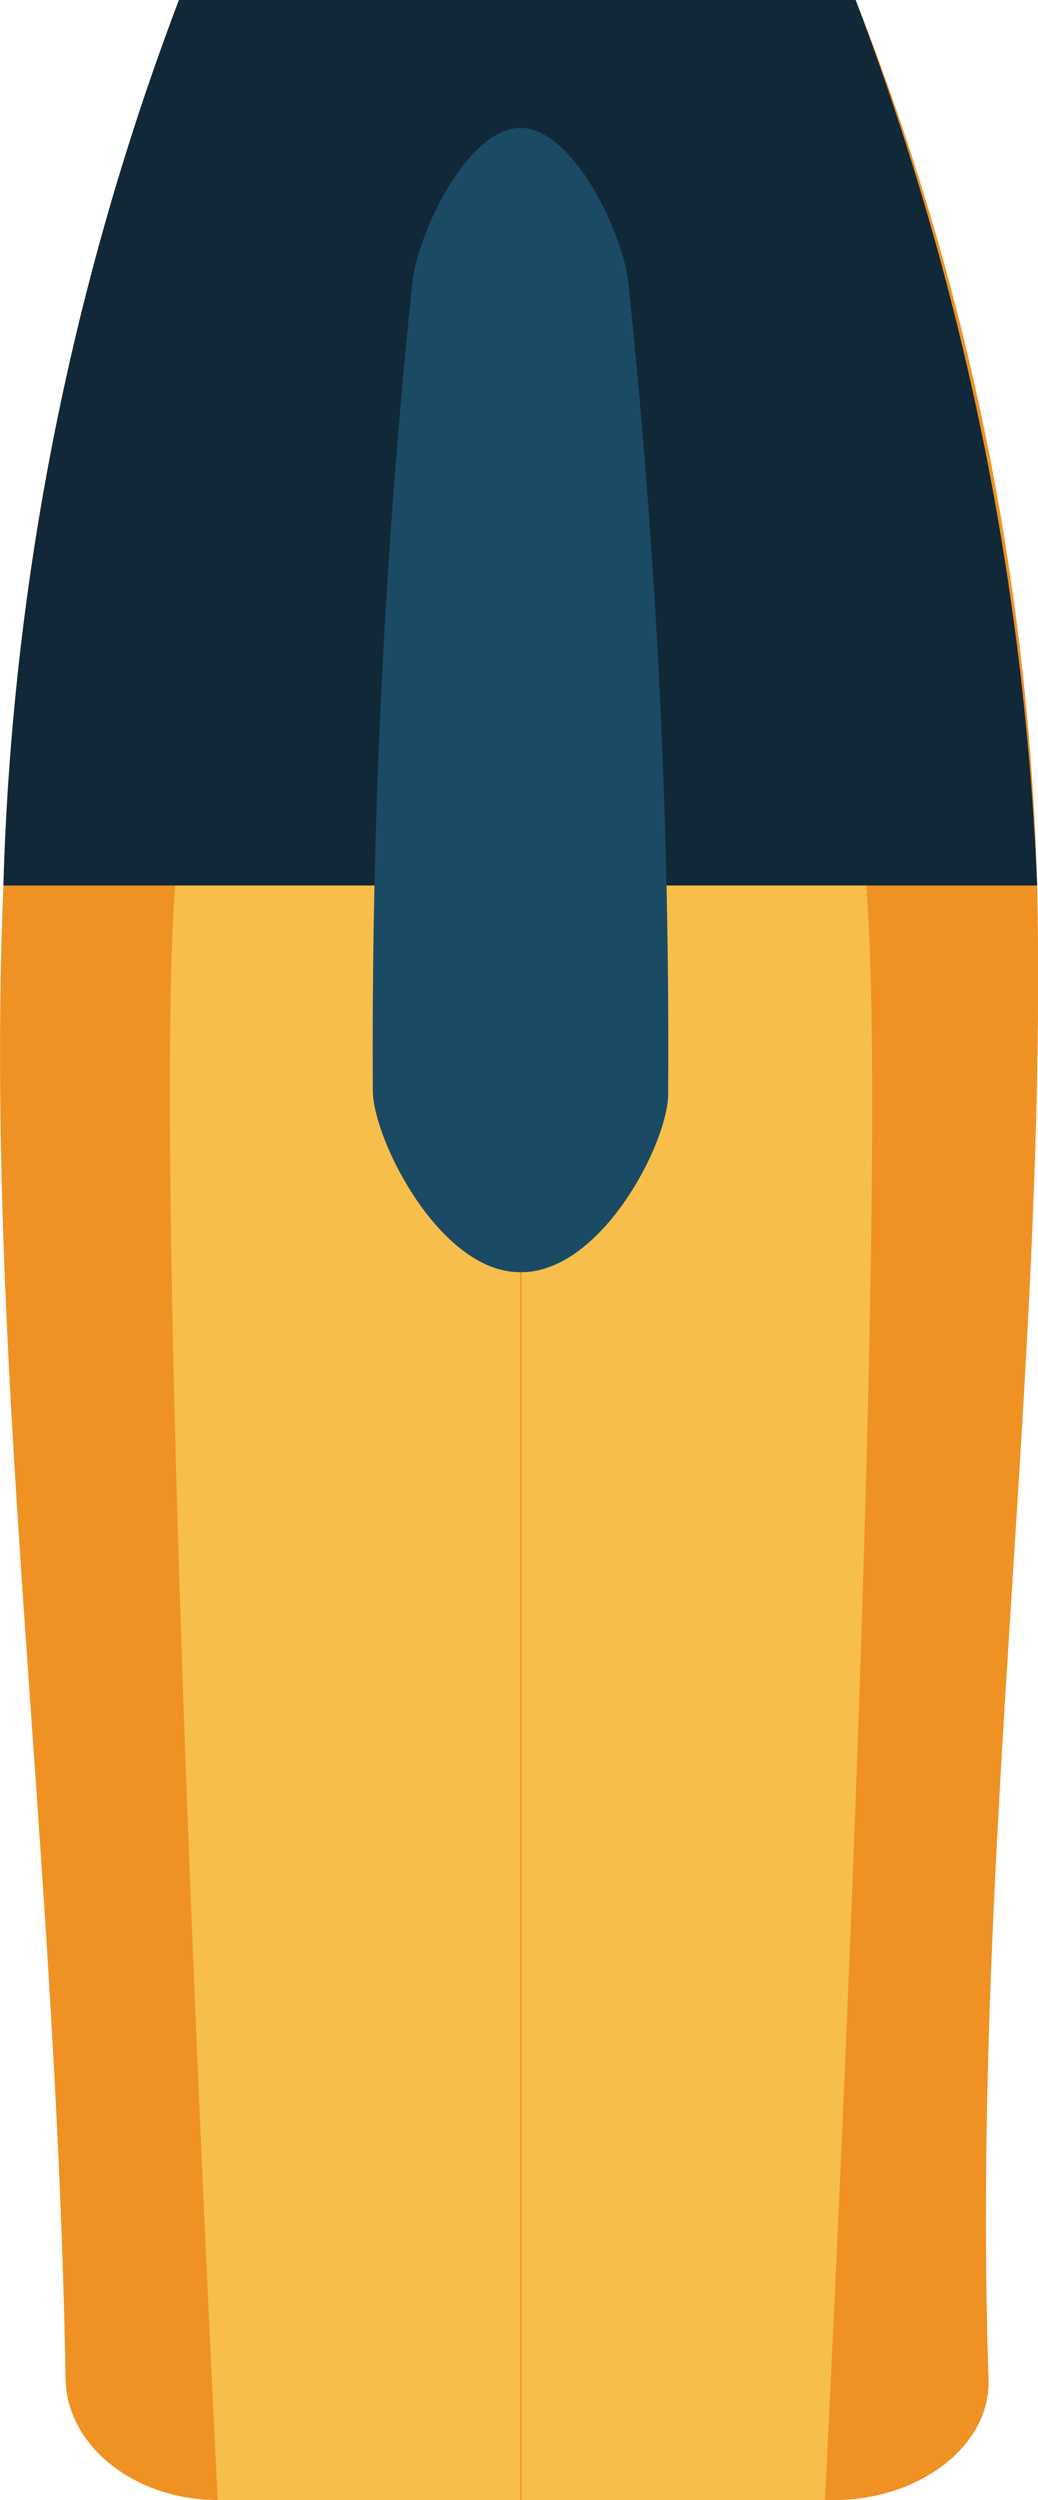
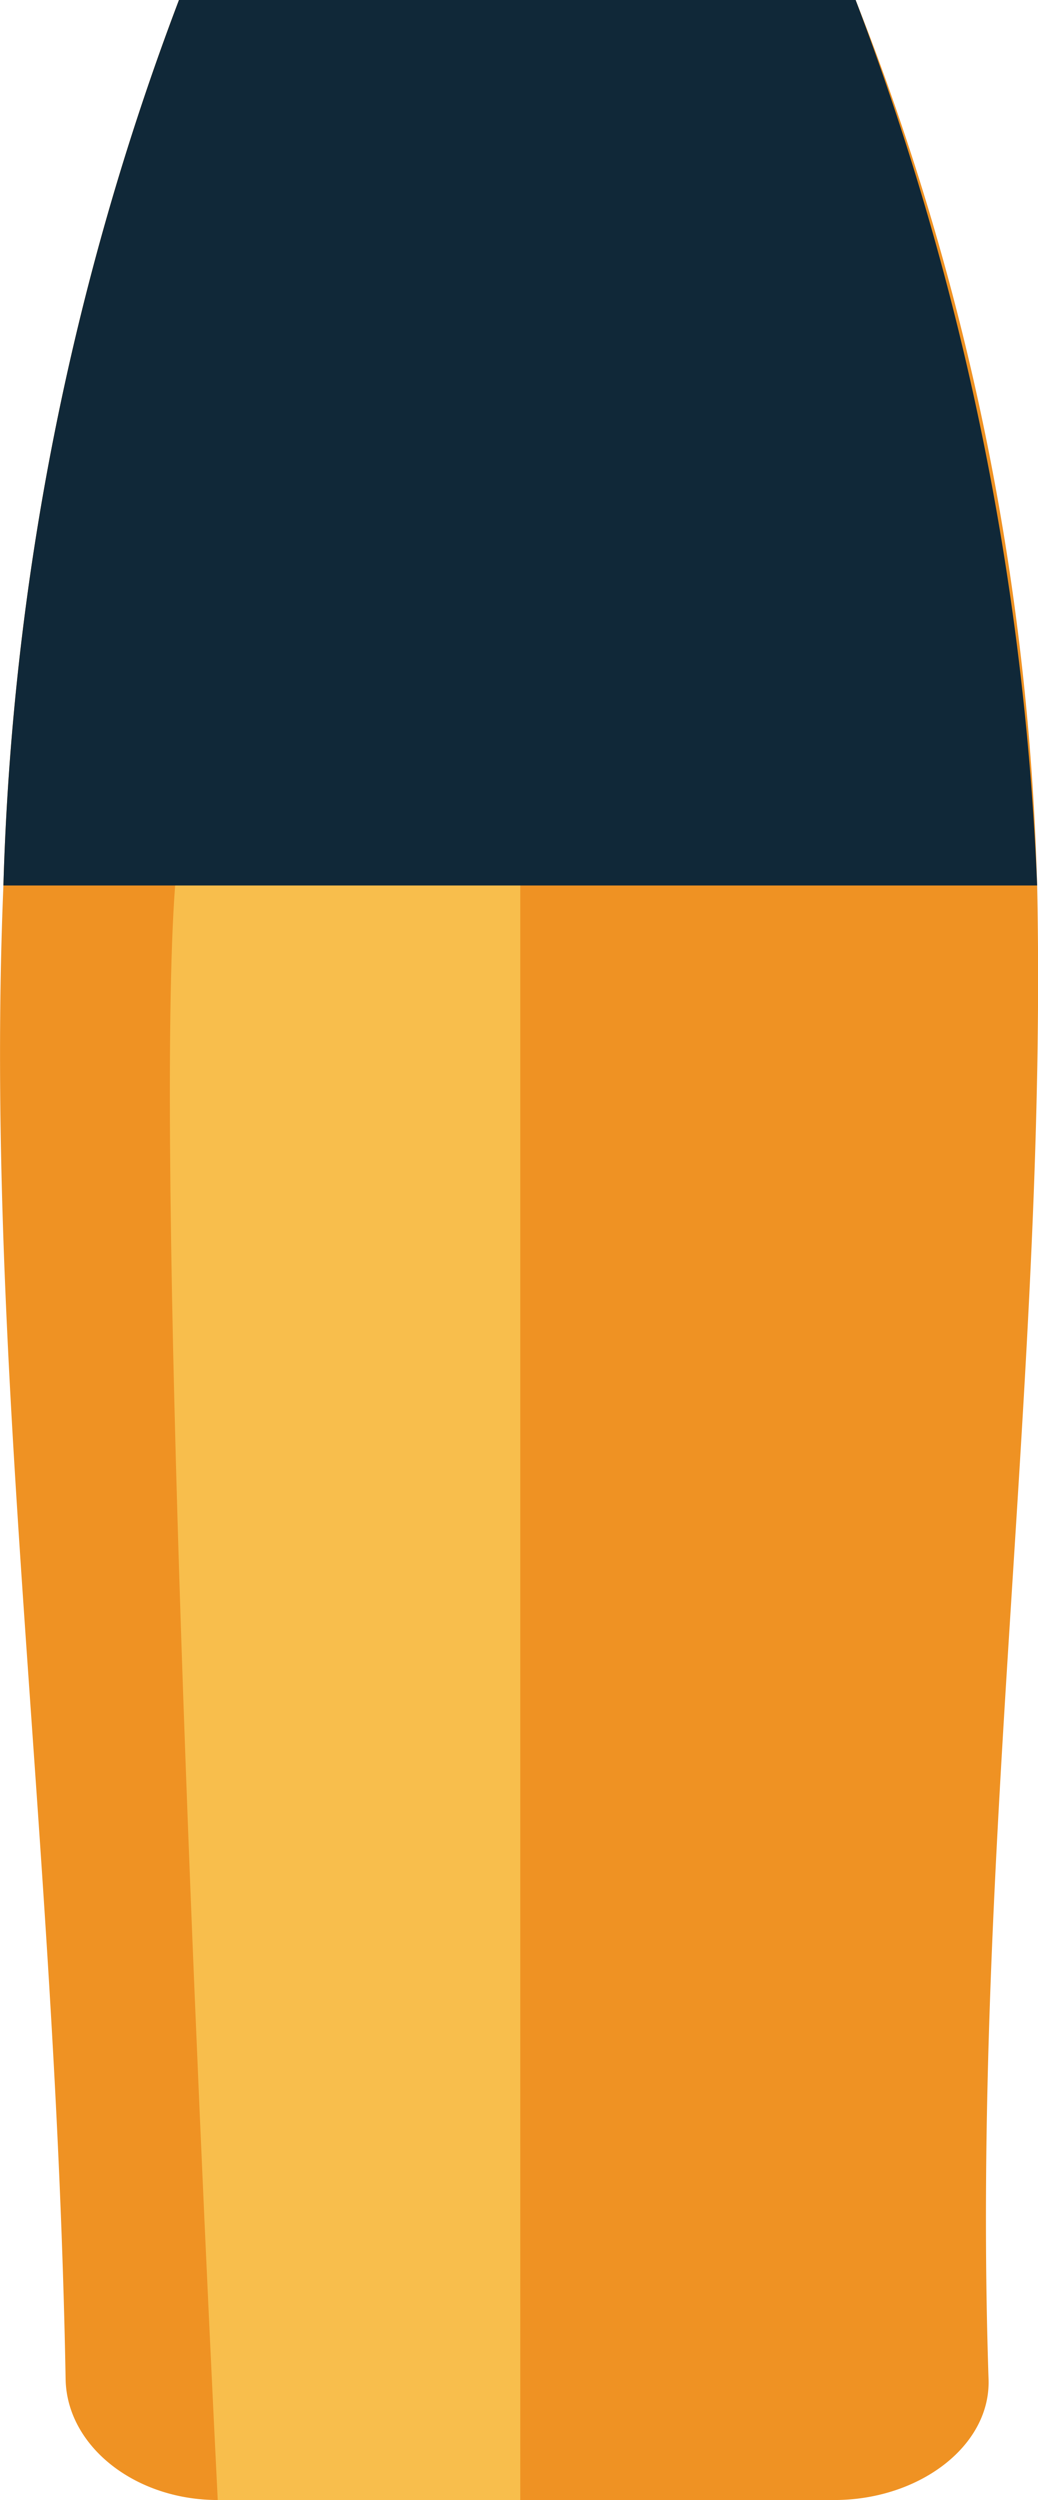
<svg xmlns="http://www.w3.org/2000/svg" viewBox="0 0 24.36 58.64">
  <defs>
    <style>.cls-1{fill:#ef9223;}.cls-2{fill:#f8be4c;}.cls-3{fill:#102838;}.cls-4{fill:#1b4a64;}</style>
  </defs>
  <title>school-7</title>
  <g id="Layer_2" data-name="Layer 2">
    <g id="Layer_1-2" data-name="Layer 1">
      <path class="cls-1" d="M23.2,55.81c.05,1.57-1.64,2.83-3.62,2.83H5.11c-1.95,0-3.54-1.27-3.57-2.83C1.31,43-.38,31.86.08,20.77A63.56,63.56,0,0,1,4.2,0H20.08a60.63,60.63,0,0,1,4.26,20.77C24.58,32.14,22.79,43.55,23.2,55.81Z" />
      <path class="cls-2" d="M12.23,58.64H5.11C4.63,49,3.64,27,4.11,20.77,4.53,15.35,6.9,5.72,8.41,0h3.8V58.64Z" />
-       <path class="cls-2" d="M19.36,58.64H12.24l0-37.87V0h3.8c1.5,5.72,3.87,15.35,4.29,20.77C20.83,27,19.84,49,19.36,58.64Z" />
      <path class="cls-3" d="M24.34,20.77H.08A63.56,63.56,0,0,1,4.2,0H20.08A66.07,66.07,0,0,1,24.34,20.77Z" />
-       <path class="cls-4" d="M12.27,29.84H12.2c-1.88,0-3.44-3.11-3.45-4.25a173.56,173.56,0,0,1,.93-19C9.84,5.37,11,3,12.21,3h0c1.23,0,2.38,2.41,2.53,3.58a171.13,171.13,0,0,1,.94,19.05C15.71,26.73,14.16,29.8,12.27,29.84Z" />
    </g>
  </g>
</svg>